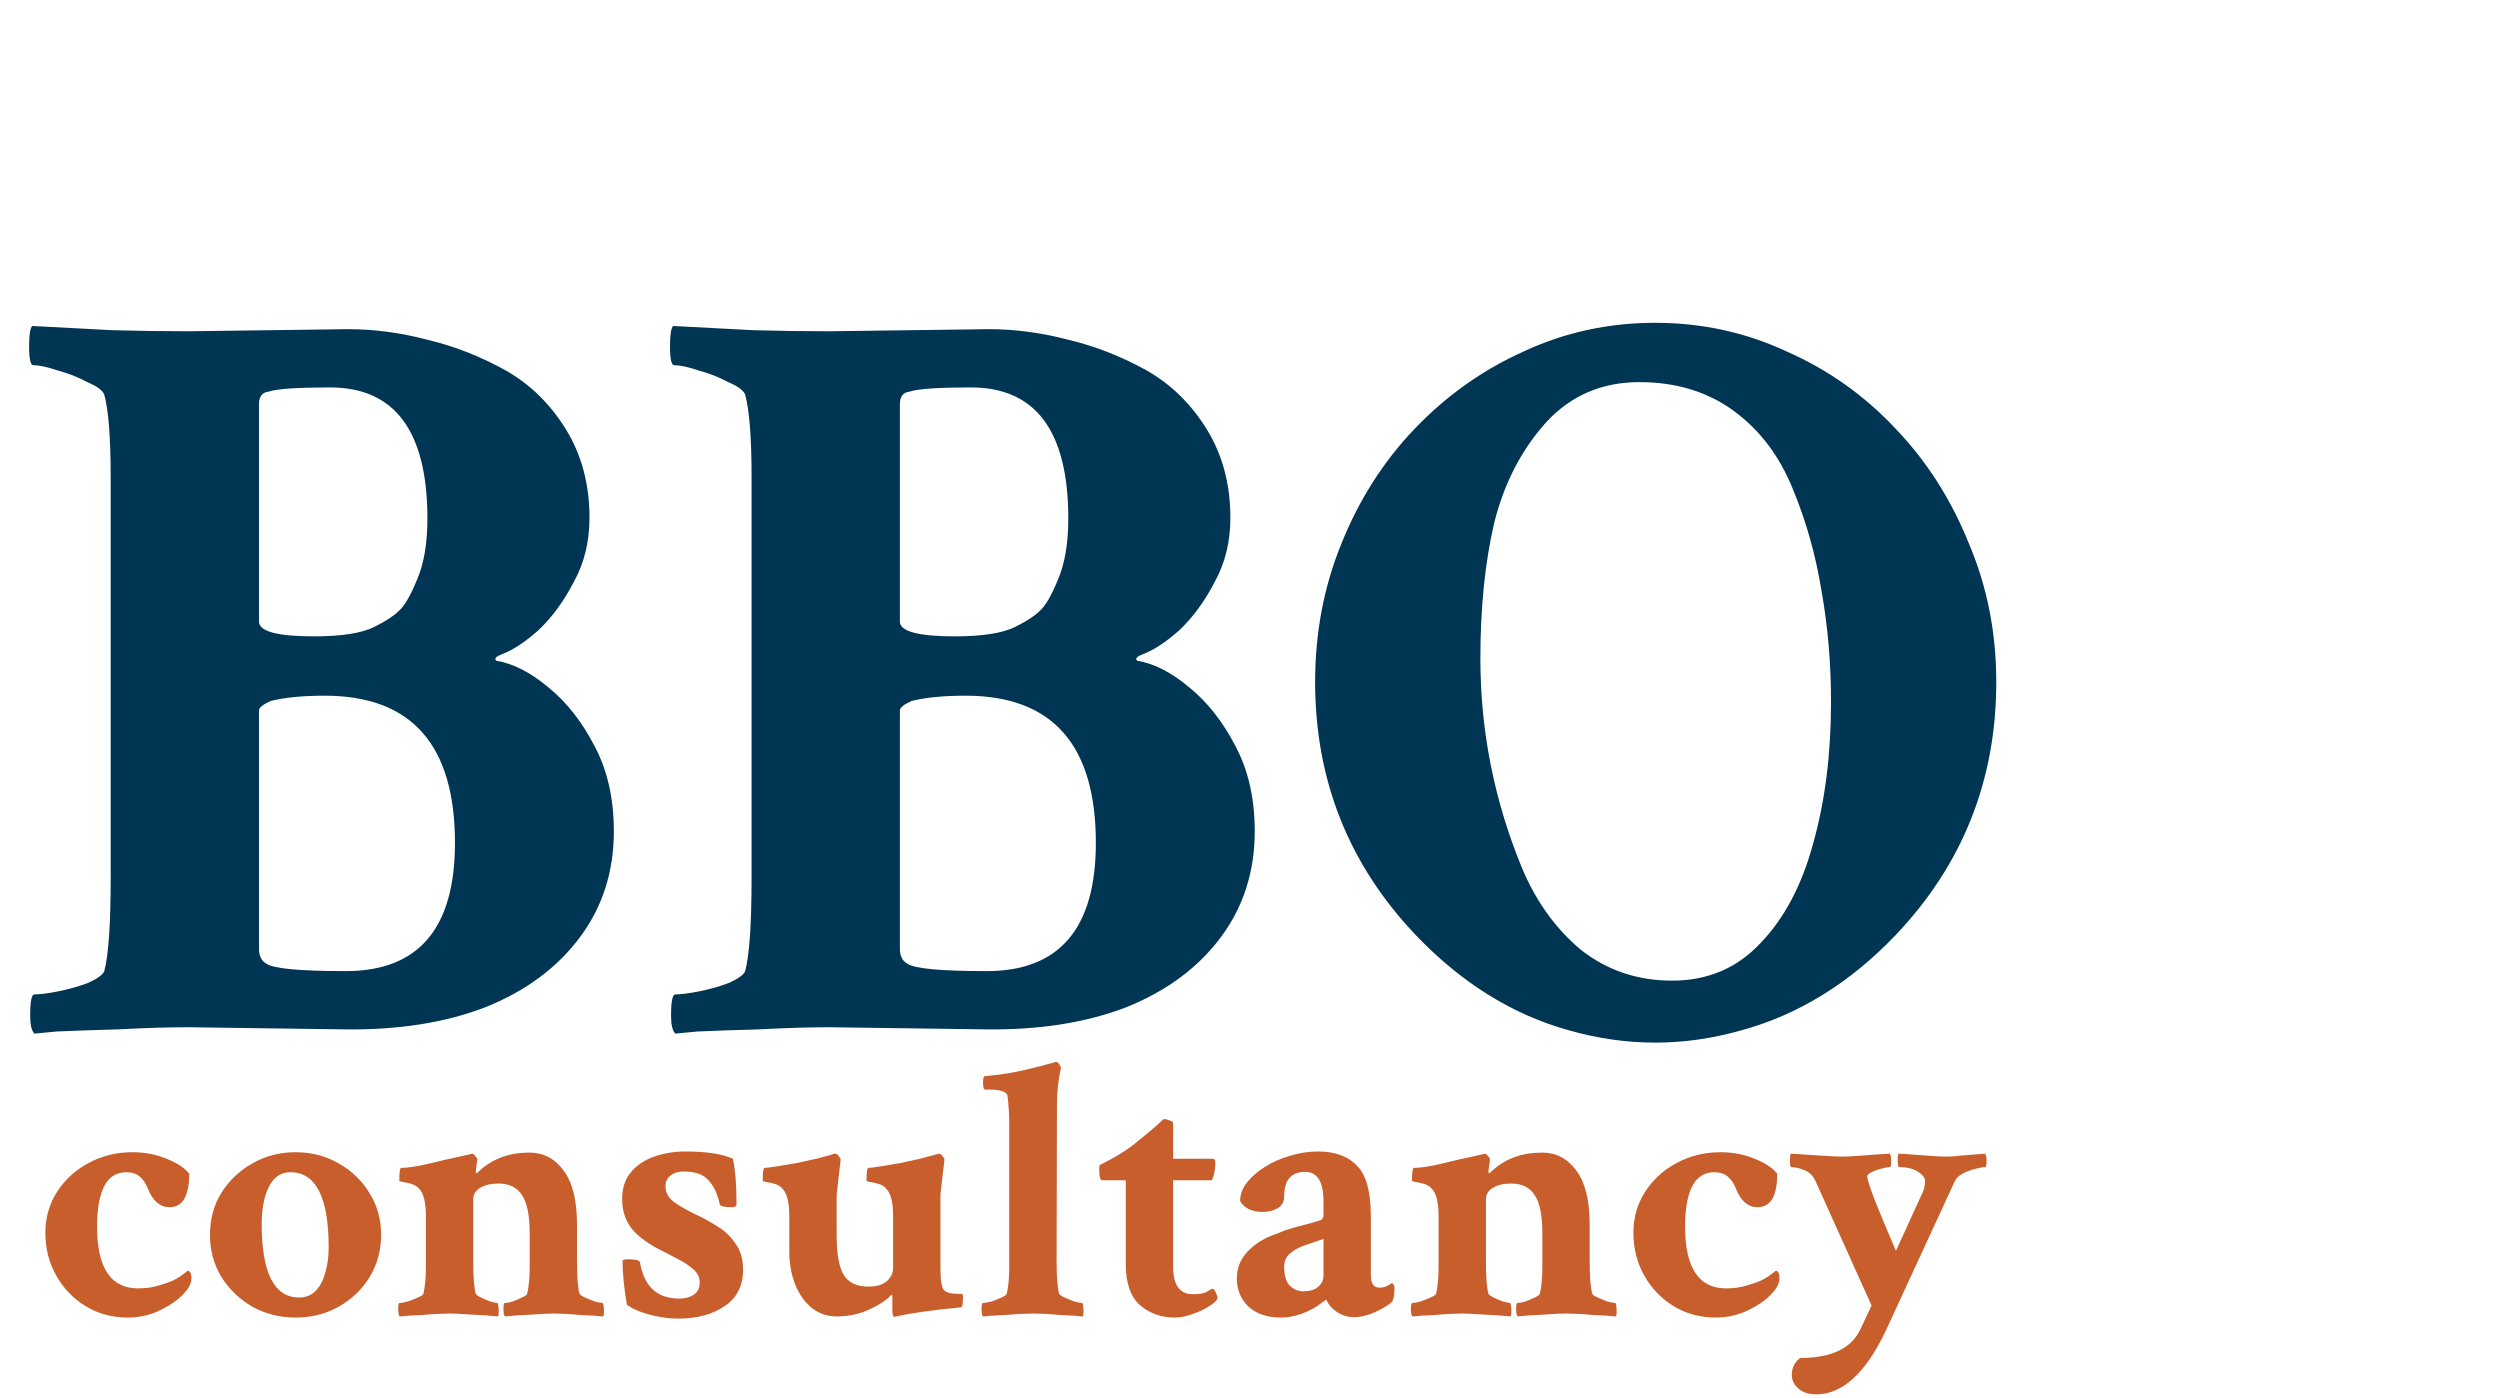
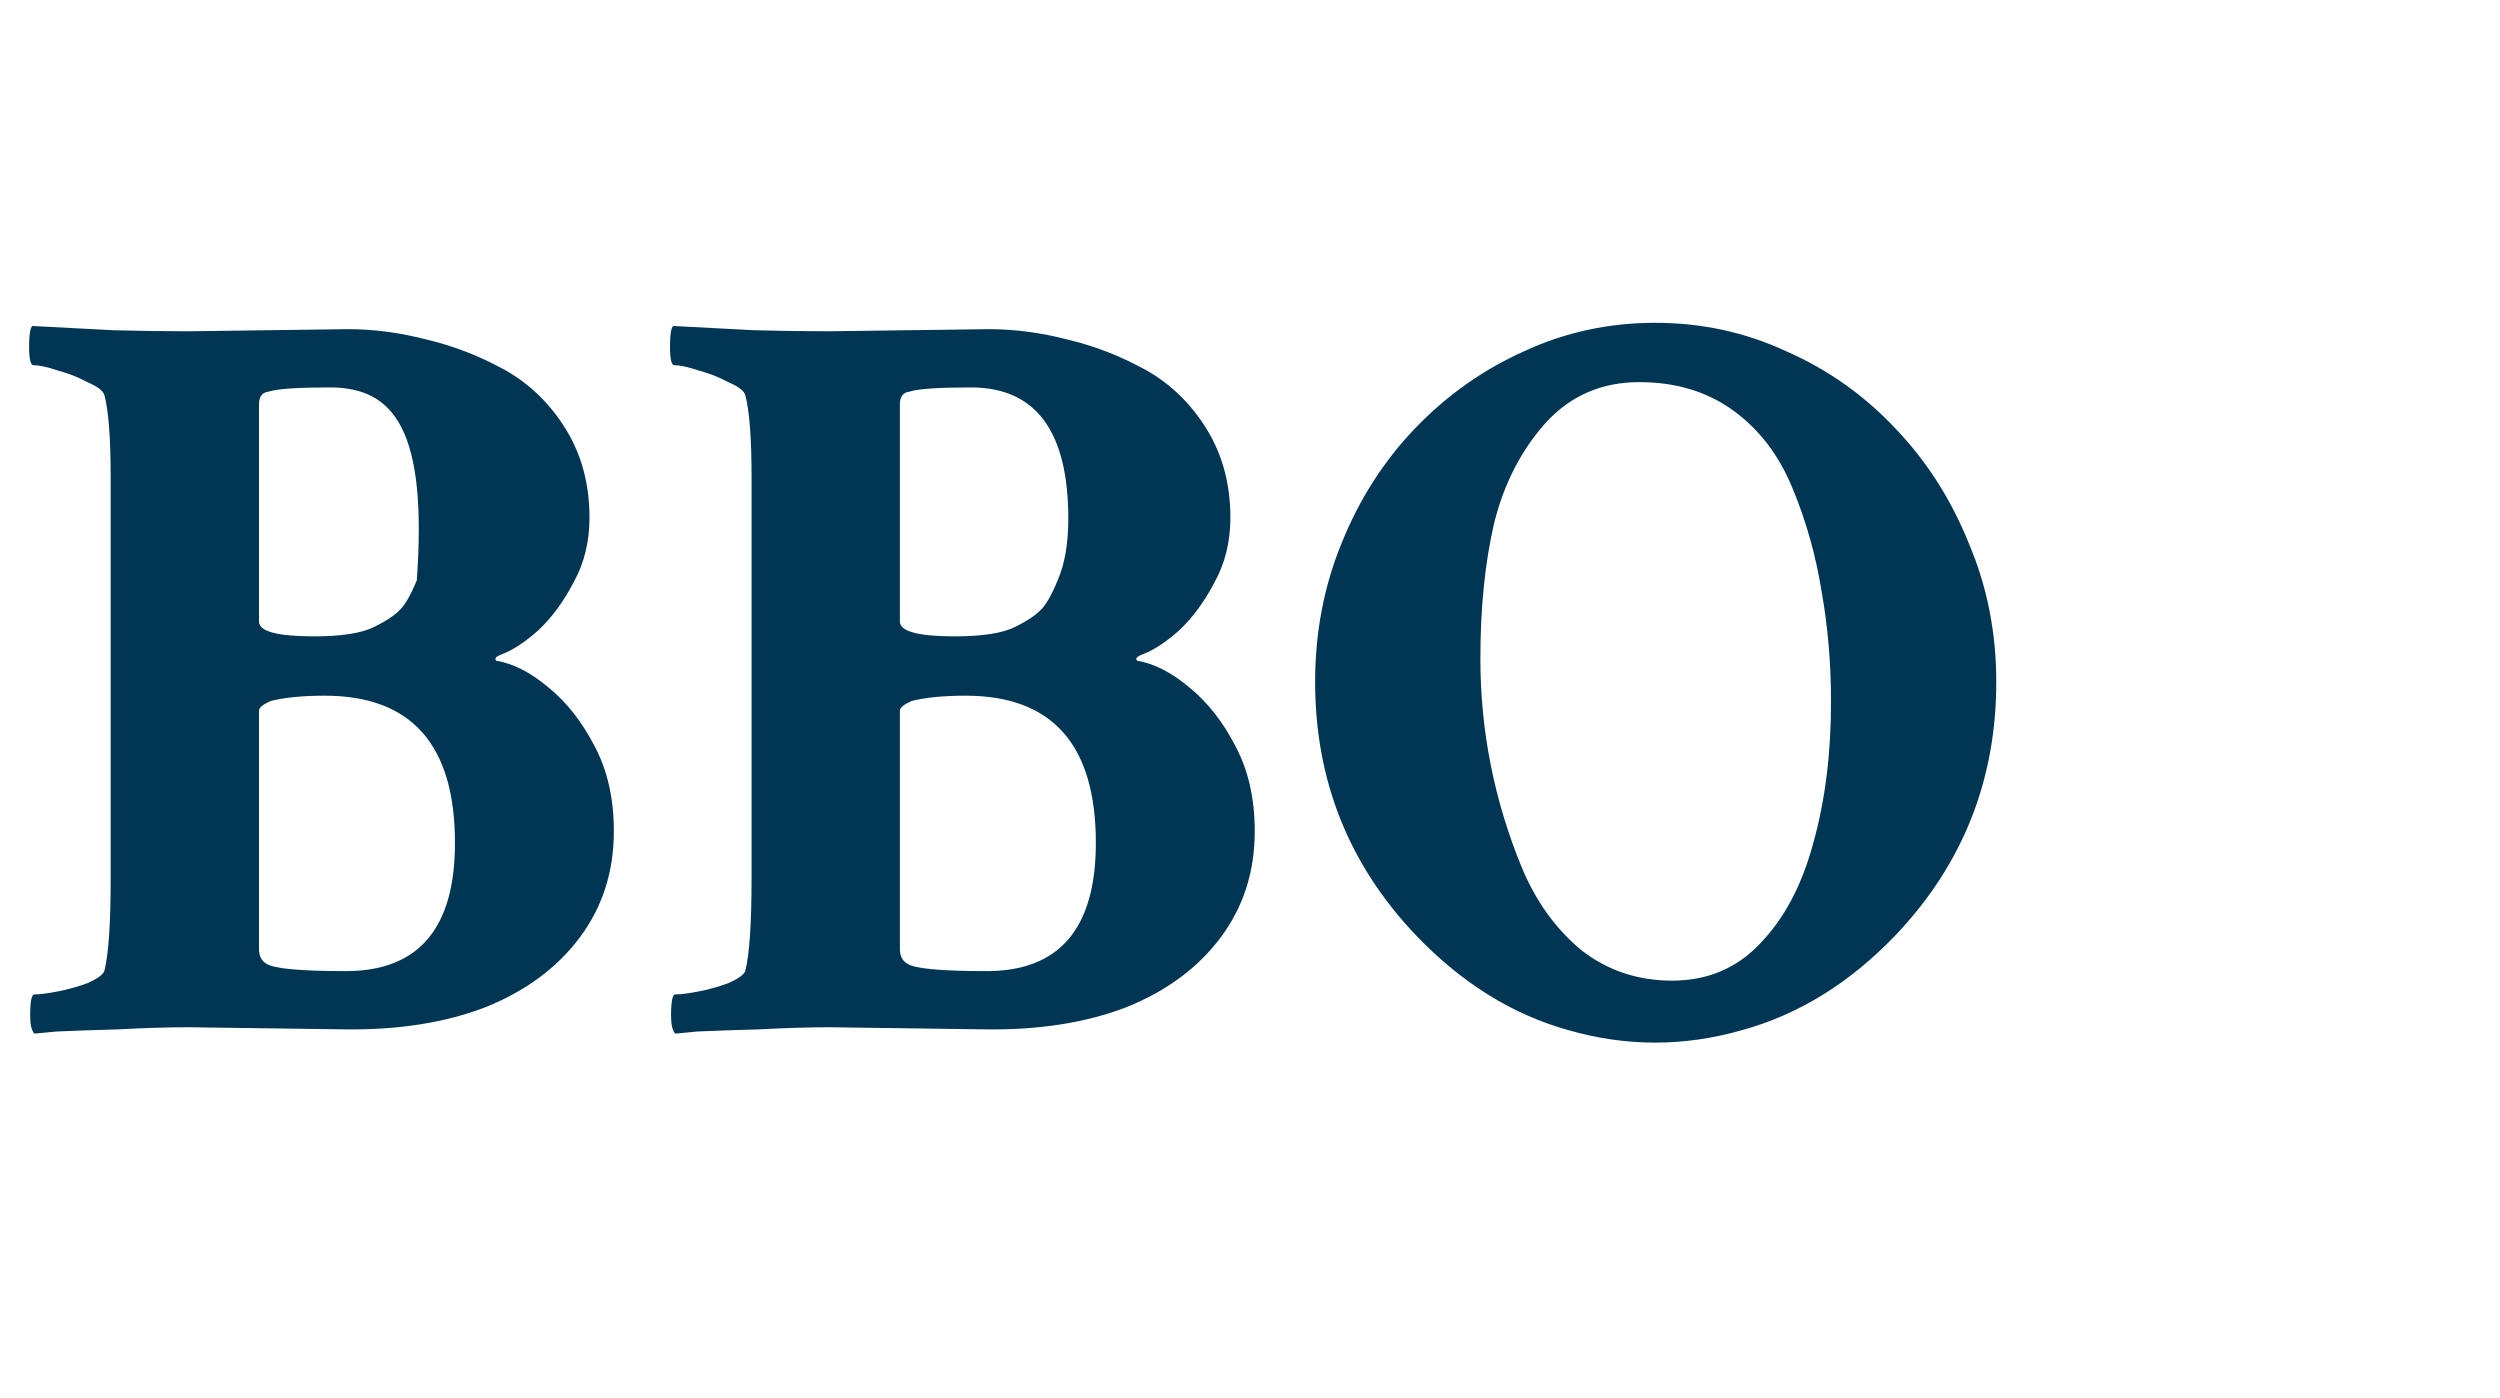
<svg xmlns="http://www.w3.org/2000/svg" width="295" height="165" viewBox="0 0 295 165" fill="none">
-   <path d="M4.06 121.966C3.727 121.632 3.56 120.924 3.56 119.841C3.56 118.174 3.727 117.341 4.06 117.341C4.727 117.341 5.685 117.216 6.935 116.966C8.185 116.716 9.352 116.382 10.435 115.966C11.518 115.466 12.143 115.007 12.31 114.591C12.81 112.674 13.06 109.007 13.06 103.591V56.341C13.06 51.674 12.81 48.424 12.31 46.591C12.143 46.091 11.476 45.591 10.31 45.091C9.227 44.507 8.06 44.049 6.81 43.716C5.56 43.299 4.602 43.091 3.935 43.091C3.602 43.091 3.435 42.341 3.435 40.841C3.435 39.507 3.56 38.716 3.81 38.466C7.143 38.632 10.31 38.799 13.31 38.966C16.393 39.049 19.352 39.091 22.185 39.091L41.06 38.841C44.143 38.841 47.268 39.257 50.435 40.091C53.602 40.841 56.685 42.049 59.685 43.716C62.602 45.382 64.977 47.716 66.81 50.716C68.643 53.716 69.56 57.174 69.56 61.091C69.56 63.924 68.935 66.466 67.685 68.716C66.518 70.966 65.143 72.841 63.56 74.341C61.977 75.757 60.518 76.716 59.185 77.216C58.518 77.466 58.31 77.716 58.56 77.966C60.56 78.299 62.602 79.341 64.685 81.091C66.852 82.841 68.685 85.174 70.185 88.091C71.685 90.924 72.435 94.257 72.435 98.091C72.435 102.841 71.102 107.007 68.435 110.591C65.768 114.174 62.06 116.924 57.31 118.841C52.56 120.674 47.018 121.549 40.685 121.466L22.31 121.216C19.81 121.216 17.018 121.299 13.935 121.466C10.935 121.549 8.518 121.632 6.685 121.716L4.06 121.966ZM37.06 75.091C40.31 75.091 42.685 74.716 44.185 73.966C45.518 73.299 46.477 72.674 47.06 72.091C47.727 71.507 48.435 70.299 49.185 68.466C50.018 66.549 50.435 64.132 50.435 61.216C50.435 50.882 46.602 45.716 38.935 45.716C35.102 45.716 32.685 45.882 31.685 46.216C30.935 46.299 30.56 46.799 30.56 47.716V73.341C30.56 74.507 32.727 75.091 37.06 75.091ZM40.81 114.591C49.393 114.591 53.685 109.549 53.685 99.466C53.685 87.882 48.56 82.091 38.31 82.091C35.727 82.091 33.602 82.299 31.935 82.716C31.018 83.132 30.56 83.507 30.56 83.841V111.966C30.56 112.799 30.852 113.382 31.435 113.716C32.268 114.299 35.393 114.591 40.81 114.591ZM79.685 121.966C79.352 121.632 79.185 120.924 79.185 119.841C79.185 118.174 79.352 117.341 79.685 117.341C80.352 117.341 81.31 117.216 82.56 116.966C83.81 116.716 84.977 116.382 86.06 115.966C87.143 115.466 87.768 115.007 87.935 114.591C88.435 112.674 88.685 109.007 88.685 103.591V56.341C88.685 51.674 88.435 48.424 87.935 46.591C87.768 46.091 87.102 45.591 85.935 45.091C84.852 44.507 83.685 44.049 82.435 43.716C81.185 43.299 80.227 43.091 79.56 43.091C79.227 43.091 79.06 42.341 79.06 40.841C79.06 39.507 79.185 38.716 79.435 38.466C82.768 38.632 85.935 38.799 88.935 38.966C92.018 39.049 94.977 39.091 97.81 39.091L116.685 38.841C119.768 38.841 122.893 39.257 126.06 40.091C129.227 40.841 132.31 42.049 135.31 43.716C138.227 45.382 140.602 47.716 142.435 50.716C144.268 53.716 145.185 57.174 145.185 61.091C145.185 63.924 144.56 66.466 143.31 68.716C142.143 70.966 140.768 72.841 139.185 74.341C137.602 75.757 136.143 76.716 134.81 77.216C134.143 77.466 133.935 77.716 134.185 77.966C136.185 78.299 138.227 79.341 140.31 81.091C142.477 82.841 144.31 85.174 145.81 88.091C147.31 90.924 148.06 94.257 148.06 98.091C148.06 102.841 146.727 107.007 144.06 110.591C141.393 114.174 137.685 116.924 132.935 118.841C128.185 120.674 122.643 121.549 116.31 121.466L97.935 121.216C95.435 121.216 92.643 121.299 89.56 121.466C86.56 121.549 84.143 121.632 82.31 121.716L79.685 121.966ZM112.685 75.091C115.935 75.091 118.31 74.716 119.81 73.966C121.143 73.299 122.102 72.674 122.685 72.091C123.352 71.507 124.06 70.299 124.81 68.466C125.643 66.549 126.06 64.132 126.06 61.216C126.06 50.882 122.227 45.716 114.56 45.716C110.727 45.716 108.31 45.882 107.31 46.216C106.56 46.299 106.185 46.799 106.185 47.716V73.341C106.185 74.507 108.352 75.091 112.685 75.091ZM116.435 114.591C125.018 114.591 129.31 109.549 129.31 99.466C129.31 87.882 124.185 82.091 113.935 82.091C111.352 82.091 109.227 82.299 107.56 82.716C106.643 83.132 106.185 83.507 106.185 83.841V111.966C106.185 112.799 106.477 113.382 107.06 113.716C107.893 114.299 111.018 114.591 116.435 114.591ZM167.06 110.341C159.143 102.007 155.185 92.049 155.185 80.466C155.185 74.632 156.227 69.174 158.31 64.091C160.393 58.924 163.268 54.424 166.935 50.591C170.685 46.674 174.977 43.632 179.81 41.466C184.643 39.216 189.81 38.091 195.31 38.091C200.81 38.091 205.977 39.216 210.81 41.466C215.727 43.632 220.018 46.674 223.685 50.591C227.352 54.424 230.227 58.924 232.31 64.091C234.477 69.174 235.56 74.632 235.56 80.466C235.56 92.049 231.602 102.007 223.685 110.341C218.268 116.007 212.185 119.757 205.435 121.591C198.685 123.507 191.935 123.507 185.185 121.591C178.518 119.757 172.477 116.007 167.06 110.341ZM197.31 115.716C201.477 115.716 204.935 114.257 207.685 111.341C210.518 108.424 212.602 104.507 213.935 99.591C215.352 94.591 216.06 89.007 216.06 82.841C216.06 78.257 215.685 73.882 214.935 69.716C214.268 65.549 213.143 61.549 211.56 57.716C209.977 53.799 207.643 50.716 204.56 48.466C201.477 46.216 197.768 45.091 193.435 45.091C189.018 45.091 185.352 46.674 182.435 49.841C179.518 53.091 177.477 57.049 176.31 61.716C175.227 66.382 174.685 71.716 174.685 77.716C174.685 86.216 176.31 94.424 179.56 102.341C181.227 106.341 183.56 109.591 186.56 112.091C189.643 114.507 193.227 115.716 197.31 115.716Z" fill="#003554" />
-   <path d="M15.064 155.469C13.231 155.469 11.584 155.025 10.123 154.137C8.662 153.249 7.502 152.046 6.642 150.527C5.783 149.009 5.353 147.319 5.353 145.457C5.353 143.681 5.812 142.077 6.728 140.645C7.645 139.212 8.877 138.081 10.424 137.25C11.999 136.391 13.732 135.961 15.623 135.961C17.084 135.961 18.43 136.219 19.662 136.734C20.894 137.221 21.782 137.809 22.326 138.496C22.326 141.132 21.553 142.449 20.006 142.449C18.889 142.449 18.044 141.733 17.471 140.301C17.213 139.642 16.883 139.155 16.482 138.84C16.11 138.496 15.58 138.324 14.893 138.324C12.601 138.324 11.455 140.473 11.455 144.77C11.455 149.611 13.073 152.031 16.31 152.031C17.284 152.031 18.187 151.888 19.017 151.602C19.59 151.43 20.034 151.272 20.349 151.129C20.665 150.986 20.951 150.828 21.209 150.656C21.495 150.456 21.825 150.212 22.197 149.926C22.455 150.04 22.584 150.312 22.584 150.742C22.584 151.115 22.527 151.401 22.412 151.602C22.24 152.06 21.796 152.604 21.08 153.234C20.364 153.836 19.476 154.366 18.416 154.824C17.385 155.254 16.267 155.469 15.064 155.469ZM34.873 155.469C33.011 155.469 31.306 155.039 29.76 154.18C28.241 153.292 27.024 152.117 26.107 150.656C25.219 149.167 24.775 147.52 24.775 145.715C24.775 143.882 25.219 142.234 26.107 140.773C27.024 139.312 28.241 138.152 29.76 137.293C31.306 136.405 33.011 135.961 34.873 135.961C36.764 135.961 38.468 136.405 39.986 137.293C41.504 138.152 42.708 139.312 43.596 140.773C44.512 142.234 44.971 143.882 44.971 145.715C44.971 147.52 44.527 149.167 43.639 150.656C42.751 152.117 41.533 153.292 39.986 154.18C38.468 155.039 36.764 155.469 34.873 155.469ZM35.303 153.105C36.105 153.105 36.764 152.833 37.279 152.289C37.795 151.745 38.167 151.029 38.396 150.141C38.654 149.224 38.783 148.25 38.783 147.219C38.783 141.289 37.279 138.324 34.271 138.324C33.469 138.324 32.81 138.611 32.295 139.184C31.808 139.757 31.45 140.501 31.221 141.418C30.991 142.335 30.877 143.323 30.877 144.383C30.877 150.198 32.352 153.105 35.303 153.105ZM47.162 155.34C47.047 155.225 46.99 154.924 46.99 154.438C46.99 153.979 47.047 153.75 47.162 153.75C47.391 153.75 47.706 153.693 48.107 153.578C48.537 153.435 48.938 153.277 49.31 153.105C49.712 152.934 49.926 152.79 49.955 152.676C50.156 151.874 50.256 150.785 50.256 149.41V143.523C50.256 141.919 49.998 140.845 49.482 140.301C49.253 140.014 48.938 139.814 48.537 139.699C48.165 139.585 47.835 139.513 47.549 139.484C47.262 139.427 47.119 139.37 47.119 139.312C47.119 138.31 47.191 137.809 47.334 137.809C48.079 137.809 49.139 137.651 50.514 137.336C51.889 136.992 53.45 136.634 55.197 136.262L55.412 136.219C55.441 136.19 55.498 136.176 55.584 136.176L55.67 136.133C55.813 136.133 55.956 136.233 56.099 136.434C56.271 136.605 56.343 136.749 56.314 136.863L56.142 138.195C56.142 138.339 56.157 138.424 56.185 138.453C56.243 138.453 56.343 138.382 56.486 138.238C58.062 136.749 60.053 136.004 62.459 136.004C64.12 136.004 65.467 136.706 66.498 138.109C67.558 139.513 68.088 141.647 68.088 144.512V148.766C68.088 150.656 68.188 151.96 68.388 152.676C68.446 152.79 68.661 152.934 69.033 153.105C69.406 153.277 69.792 153.435 70.193 153.578C70.623 153.693 70.924 153.75 71.096 153.75C71.153 153.75 71.196 153.865 71.225 154.094C71.253 154.323 71.267 154.566 71.267 154.824C71.267 155.082 71.239 155.254 71.181 155.34C71.01 155.34 70.68 155.311 70.193 155.254C69.706 155.225 69.133 155.197 68.475 155.168C67.844 155.111 67.243 155.068 66.67 155.039C66.097 155.01 65.638 154.996 65.295 154.996C64.837 154.996 64.192 155.025 63.361 155.082C62.559 155.139 61.786 155.182 61.041 155.211C60.296 155.268 59.809 155.311 59.58 155.34C59.465 155.225 59.408 154.924 59.408 154.438C59.408 153.979 59.465 153.75 59.58 153.75C59.809 153.75 60.11 153.693 60.482 153.578C60.883 153.435 61.256 153.277 61.599 153.105C61.972 152.934 62.172 152.79 62.201 152.676C62.402 151.874 62.502 150.785 62.502 149.41V145.543C62.502 143.423 62.201 141.919 61.599 141.031C61.027 140.115 60.096 139.656 58.806 139.656C57.919 139.656 57.202 139.828 56.658 140.172C56.114 140.487 55.842 140.945 55.842 141.547V148.766C55.842 150.656 55.942 151.96 56.142 152.676C56.2 152.79 56.4 152.934 56.744 153.105C57.088 153.277 57.46 153.435 57.861 153.578C58.262 153.693 58.534 153.75 58.678 153.75C58.735 153.75 58.778 153.865 58.806 154.094C58.835 154.323 58.849 154.566 58.849 154.824C58.849 155.082 58.821 155.254 58.764 155.34C58.534 155.311 58.047 155.268 57.303 155.211C56.558 155.182 55.77 155.139 54.939 155.082C54.137 155.025 53.507 154.996 53.049 154.996C52.705 154.996 52.232 155.01 51.631 155.039C51.058 155.068 50.456 155.111 49.826 155.168C49.196 155.197 48.637 155.225 48.15 155.254C47.663 155.311 47.334 155.34 47.162 155.34ZM79.99 155.598C79.331 155.598 78.601 155.526 77.799 155.383C76.997 155.24 76.252 155.039 75.564 154.781C74.877 154.523 74.347 154.251 73.975 153.965C73.631 151.988 73.459 150.241 73.459 148.723C73.602 148.637 73.817 148.594 74.103 148.594C75.02 148.594 75.493 148.723 75.521 148.98C76.008 151.816 77.555 153.234 80.162 153.234C80.85 153.234 81.422 153.077 81.881 152.762C82.339 152.447 82.568 151.974 82.568 151.344C82.568 150.742 82.325 150.227 81.838 149.797C81.351 149.367 80.778 148.98 80.119 148.637C79.46 148.293 78.859 147.978 78.314 147.691C76.653 146.889 75.421 146.016 74.619 145.07C73.817 144.096 73.416 142.908 73.416 141.504C73.416 140.186 73.76 139.126 74.447 138.324C75.135 137.493 76.051 136.878 77.197 136.477C78.343 136.076 79.575 135.875 80.892 135.875C83.385 135.875 85.247 136.161 86.478 136.734C86.765 137.995 86.908 139.771 86.908 142.062C86.908 142.32 86.722 142.449 86.35 142.449C85.462 142.449 84.989 142.335 84.931 142.105C84.674 140.902 84.23 139.957 83.6 139.27C82.998 138.582 82.024 138.238 80.678 138.238C80.047 138.238 79.532 138.396 79.131 138.711C78.73 138.997 78.529 139.427 78.529 140C78.529 140.659 78.816 141.232 79.388 141.719C79.962 142.177 80.806 142.678 81.924 143.223C82.869 143.652 83.786 144.154 84.674 144.727C85.562 145.271 86.278 145.958 86.822 146.789C87.395 147.591 87.681 148.608 87.681 149.84C87.681 151.73 86.951 153.163 85.49 154.137C84.058 155.111 82.225 155.598 79.99 155.598ZM105.557 155.383C105.385 155.383 105.299 155.125 105.299 154.609V153.02C105.299 152.79 105.241 152.733 105.127 152.848C104.525 153.478 103.637 154.051 102.463 154.566C101.317 155.082 100.071 155.34 98.725 155.34C97.607 155.34 96.619 154.996 95.76 154.309C94.929 153.621 94.284 152.704 93.826 151.559C93.368 150.384 93.138 149.095 93.138 147.691V143.523C93.138 141.919 92.881 140.845 92.365 140.301C92.136 140.014 91.821 139.814 91.42 139.699C91.047 139.585 90.718 139.513 90.431 139.484C90.145 139.427 90.002 139.37 90.002 139.312C90.002 138.31 90.073 137.809 90.217 137.809C90.475 137.809 90.947 137.751 91.635 137.637C92.351 137.522 93.124 137.393 93.955 137.25C94.786 137.078 95.573 136.906 96.318 136.734C97.092 136.534 97.679 136.376 98.08 136.262C98.166 136.233 98.237 136.204 98.295 136.176C98.381 136.147 98.467 136.133 98.553 136.133C98.696 136.133 98.839 136.233 98.982 136.434C99.126 136.605 99.197 136.749 99.197 136.863C99.054 138.124 98.939 139.112 98.853 139.828C98.767 140.544 98.725 140.988 98.725 141.16V145.758C98.725 147.992 99.011 149.568 99.584 150.484C100.157 151.372 101.116 151.816 102.463 151.816C103.437 151.816 104.167 151.602 104.654 151.172C105.141 150.714 105.385 150.212 105.385 149.668V143.523C105.385 141.919 105.127 140.845 104.611 140.301C104.382 140.014 104.067 139.814 103.666 139.699C103.293 139.585 102.964 139.513 102.678 139.484C102.391 139.427 102.248 139.37 102.248 139.312C102.248 138.31 102.32 137.809 102.463 137.809C102.721 137.809 103.193 137.751 103.881 137.637C104.597 137.522 105.37 137.393 106.201 137.25C107.032 137.078 107.82 136.906 108.564 136.734C109.338 136.534 109.925 136.376 110.326 136.262L110.799 136.133C110.942 136.133 111.085 136.233 111.228 136.434C111.372 136.605 111.443 136.749 111.443 136.863C111.3 138.124 111.185 139.112 111.099 139.828C111.014 140.544 110.971 140.974 110.971 141.117V149.539C110.971 151.057 111.114 151.96 111.4 152.246C111.543 152.389 111.773 152.504 112.088 152.59C112.403 152.647 112.718 152.676 113.033 152.676H113.463C113.577 152.704 113.635 152.819 113.635 153.02C113.635 153.85 113.549 154.266 113.377 154.266C111.601 154.438 110.111 154.609 108.908 154.781C107.734 154.953 106.817 155.111 106.158 155.254L105.557 155.383ZM115.998 155.34C115.883 155.225 115.826 154.924 115.826 154.438C115.826 153.979 115.883 153.75 115.998 153.75C116.227 153.75 116.557 153.693 116.986 153.578C117.416 153.435 117.817 153.277 118.189 153.105C118.562 152.934 118.762 152.79 118.791 152.676C118.991 151.874 119.092 150.785 119.092 149.41V132.352C119.092 131.693 119.063 131.105 119.006 130.59C118.977 130.074 118.934 129.63 118.877 129.258C118.762 128.799 118.017 128.57 116.642 128.57H116.256C116.084 128.57 115.998 128.284 115.998 127.711C115.998 127.224 116.084 126.98 116.256 126.98C117.917 126.837 119.478 126.594 120.939 126.25C122.429 125.906 123.489 125.634 124.119 125.434L124.549 125.305H124.635C124.749 125.305 124.864 125.391 124.978 125.562C125.093 125.734 125.165 125.892 125.193 126.035C124.878 127.382 124.721 128.828 124.721 130.375L124.678 148.766C124.678 150.656 124.778 151.96 124.978 152.676C125.036 152.79 125.251 152.934 125.623 153.105C125.995 153.277 126.382 153.435 126.783 153.578C127.213 153.693 127.514 153.75 127.685 153.75C127.743 153.75 127.786 153.865 127.814 154.094C127.843 154.323 127.857 154.566 127.857 154.824C127.857 155.082 127.829 155.254 127.771 155.34C127.599 155.34 127.27 155.311 126.783 155.254C126.296 155.225 125.723 155.197 125.064 155.168C124.434 155.111 123.833 155.068 123.26 155.039C122.687 155.01 122.228 154.996 121.885 154.996C121.541 154.996 121.068 155.01 120.467 155.039C119.894 155.068 119.292 155.111 118.662 155.168C118.032 155.197 117.473 155.225 116.986 155.254C116.499 155.311 116.17 155.34 115.998 155.34ZM138.599 155.469C137.024 155.469 135.663 154.982 134.517 154.008C133.4 153.005 132.842 151.401 132.842 149.195V139.27H130.049C129.82 139.27 129.705 138.826 129.705 137.938C129.705 137.737 129.734 137.579 129.791 137.465C130.593 137.064 131.309 136.677 131.939 136.305C132.598 135.904 133.171 135.517 133.658 135.145C134.918 134.142 135.835 133.383 136.408 132.867C136.981 132.352 137.282 132.079 137.31 132.051C137.54 132.051 137.783 132.108 138.041 132.223C138.299 132.309 138.428 132.409 138.428 132.523V136.734H143.068C143.297 136.734 143.412 136.878 143.412 137.164C143.412 138.023 143.269 138.725 142.982 139.27H138.428V149.453C138.428 151.63 139.201 152.719 140.748 152.719C141.55 152.719 142.109 152.618 142.424 152.418C142.767 152.189 142.997 152.074 143.111 152.074C143.226 152.074 143.34 152.217 143.455 152.504C143.598 152.79 143.67 153.005 143.67 153.148C143.67 153.378 143.383 153.678 142.81 154.051C142.266 154.423 141.593 154.753 140.791 155.039C140.017 155.326 139.287 155.469 138.599 155.469ZM151.103 155.469C149.528 155.469 148.267 155.039 147.322 154.18C146.405 153.292 145.947 152.189 145.947 150.871C145.947 149.754 146.291 148.78 146.978 147.949C147.695 147.118 148.583 146.46 149.642 145.973C150.043 145.801 150.416 145.658 150.76 145.543C151.103 145.4 151.418 145.271 151.705 145.156C152.793 144.812 153.667 144.569 154.326 144.426C154.985 144.254 155.472 144.111 155.787 143.996C156.045 143.91 156.174 143.695 156.174 143.352V141.805C156.174 139.456 155.458 138.281 154.025 138.281C152.364 138.281 151.533 139.241 151.533 141.16C151.533 141.79 151.275 142.263 150.76 142.578C150.244 142.865 149.671 143.008 149.041 143.008C147.723 143.008 146.821 142.578 146.334 141.719C146.334 140.974 146.592 140.258 147.107 139.57C147.652 138.883 148.353 138.267 149.213 137.723C150.101 137.15 151.089 136.706 152.178 136.391C153.295 136.047 154.412 135.875 155.529 135.875C157.534 135.875 159.067 136.434 160.127 137.551C161.215 138.639 161.76 140.63 161.76 143.523V150.484C161.76 151.458 162.103 151.945 162.791 151.945C163.307 151.945 163.793 151.759 164.252 151.387C164.452 151.501 164.553 151.716 164.553 152.031C164.553 152.776 164.452 153.306 164.252 153.621C163.851 153.993 163.192 154.395 162.275 154.824C161.387 155.225 160.542 155.426 159.74 155.426C159.053 155.426 158.394 155.225 157.764 154.824C157.133 154.395 156.718 153.908 156.517 153.363C156.489 153.363 156.331 153.464 156.045 153.664C155.758 153.865 155.543 154.022 155.4 154.137C154.827 154.509 154.168 154.824 153.424 155.082C152.679 155.34 151.905 155.469 151.103 155.469ZM153.81 152.375C154.555 152.375 155.128 152.203 155.529 151.859C155.959 151.487 156.174 151.043 156.174 150.527V146.188L153.939 146.961C153.338 147.161 152.779 147.462 152.264 147.863C151.777 148.264 151.533 148.794 151.533 149.453C151.533 150.484 151.748 151.229 152.178 151.688C152.636 152.146 153.18 152.375 153.81 152.375ZM166.658 155.34C166.543 155.225 166.486 154.924 166.486 154.438C166.486 153.979 166.543 153.75 166.658 153.75C166.887 153.75 167.202 153.693 167.603 153.578C168.033 153.435 168.434 153.277 168.807 153.105C169.208 152.934 169.422 152.79 169.451 152.676C169.652 151.874 169.752 150.785 169.752 149.41V143.523C169.752 141.919 169.494 140.845 168.978 140.301C168.749 140.014 168.434 139.814 168.033 139.699C167.661 139.585 167.331 139.513 167.045 139.484C166.758 139.427 166.615 139.37 166.615 139.312C166.615 138.31 166.687 137.809 166.83 137.809C167.575 137.809 168.635 137.651 170.01 137.336C171.385 136.992 172.946 136.634 174.693 136.262L174.908 136.219C174.937 136.19 174.994 136.176 175.08 136.176L175.166 136.133C175.309 136.133 175.452 136.233 175.596 136.434C175.767 136.605 175.839 136.749 175.81 136.863L175.639 138.195C175.639 138.339 175.653 138.424 175.682 138.453C175.739 138.453 175.839 138.382 175.982 138.238C177.558 136.749 179.549 136.004 181.955 136.004C183.616 136.004 184.963 136.706 185.994 138.109C187.054 139.513 187.584 141.647 187.584 144.512V148.766C187.584 150.656 187.684 151.96 187.885 152.676C187.942 152.79 188.157 152.934 188.529 153.105C188.902 153.277 189.288 153.435 189.689 153.578C190.119 153.693 190.42 153.75 190.592 153.75C190.649 153.75 190.692 153.865 190.721 154.094C190.749 154.323 190.764 154.566 190.764 154.824C190.764 155.082 190.735 155.254 190.678 155.34C190.506 155.34 190.176 155.311 189.689 155.254C189.202 155.225 188.629 155.197 187.971 155.168C187.34 155.111 186.739 155.068 186.166 155.039C185.593 155.01 185.135 154.996 184.791 154.996C184.333 154.996 183.688 155.025 182.857 155.082C182.055 155.139 181.282 155.182 180.537 155.211C179.792 155.268 179.305 155.311 179.076 155.34C178.961 155.225 178.904 154.924 178.904 154.438C178.904 153.979 178.961 153.75 179.076 153.75C179.305 153.75 179.606 153.693 179.978 153.578C180.379 153.435 180.752 153.277 181.096 153.105C181.468 152.934 181.668 152.79 181.697 152.676C181.898 151.874 181.998 150.785 181.998 149.41V145.543C181.998 143.423 181.697 141.919 181.096 141.031C180.523 140.115 179.592 139.656 178.303 139.656C177.415 139.656 176.698 139.828 176.154 140.172C175.61 140.487 175.338 140.945 175.338 141.547V148.766C175.338 150.656 175.438 151.96 175.639 152.676C175.696 152.79 175.896 152.934 176.24 153.105C176.584 153.277 176.956 153.435 177.357 153.578C177.758 153.693 178.03 153.75 178.174 153.75C178.231 153.75 178.274 153.865 178.303 154.094C178.331 154.323 178.346 154.566 178.346 154.824C178.346 155.082 178.317 155.254 178.26 155.34C178.03 155.311 177.543 155.268 176.799 155.211C176.054 155.182 175.266 155.139 174.435 155.082C173.633 155.025 173.003 154.996 172.545 154.996C172.201 154.996 171.728 155.01 171.127 155.039C170.554 155.068 169.952 155.111 169.322 155.168C168.692 155.197 168.133 155.225 167.646 155.254C167.159 155.311 166.83 155.34 166.658 155.34ZM202.451 155.469C200.618 155.469 198.971 155.025 197.51 154.137C196.049 153.249 194.889 152.046 194.029 150.527C193.17 149.009 192.74 147.319 192.74 145.457C192.74 143.681 193.198 142.077 194.115 140.645C195.032 139.212 196.264 138.081 197.81 137.25C199.386 136.391 201.119 135.961 203.01 135.961C204.471 135.961 205.817 136.219 207.049 136.734C208.28 137.221 209.168 137.809 209.713 138.496C209.713 141.132 208.939 142.449 207.392 142.449C206.275 142.449 205.43 141.733 204.857 140.301C204.599 139.642 204.27 139.155 203.869 138.84C203.497 138.496 202.967 138.324 202.279 138.324C199.988 138.324 198.842 140.473 198.842 144.77C198.842 149.611 200.46 152.031 203.697 152.031C204.671 152.031 205.573 151.888 206.404 151.602C206.977 151.43 207.421 151.272 207.736 151.129C208.051 150.986 208.338 150.828 208.596 150.656C208.882 150.456 209.211 150.212 209.584 149.926C209.842 150.04 209.971 150.312 209.971 150.742C209.971 151.115 209.913 151.401 209.799 151.602C209.627 152.06 209.183 152.604 208.467 153.234C207.751 153.836 206.863 154.366 205.803 154.824C204.771 155.254 203.654 155.469 202.451 155.469ZM214.31 164.535C213.451 164.535 212.749 164.306 212.205 163.848C211.689 163.389 211.432 162.859 211.432 162.258C211.432 161.398 211.761 160.725 212.42 160.238C216.086 160.238 218.45 159.121 219.51 156.887L220.842 154.051L214.224 139.355C213.938 138.725 213.494 138.296 212.892 138.066C212.32 137.837 211.818 137.723 211.389 137.723C211.274 137.723 211.217 137.508 211.217 137.078C211.217 136.505 211.245 136.19 211.303 136.133C211.417 136.133 211.689 136.147 212.119 136.176C212.577 136.204 213.208 136.247 214.01 136.305C214.812 136.362 215.485 136.405 216.029 136.434C216.602 136.462 217.06 136.477 217.404 136.477C217.834 136.477 218.45 136.448 219.252 136.391C220.054 136.333 220.827 136.276 221.572 136.219C222.346 136.161 222.833 136.133 223.033 136.133C223.119 136.391 223.162 136.691 223.162 137.035C223.162 137.493 223.105 137.723 222.99 137.723C222.761 137.723 222.432 137.78 222.002 137.895C221.572 138.009 221.185 138.152 220.842 138.324C220.498 138.467 220.326 138.639 220.326 138.84C220.383 139.27 220.684 140.201 221.228 141.633C221.801 143.065 222.632 145.056 223.721 147.605C224.695 145.486 225.439 143.853 225.955 142.707C226.499 141.533 226.814 140.845 226.9 140.645C227.072 140.243 227.158 139.814 227.158 139.355C227.158 138.983 226.886 138.625 226.342 138.281C225.797 137.909 225.053 137.723 224.107 137.723C223.993 137.723 223.935 137.465 223.935 136.949C223.935 136.749 223.935 136.591 223.935 136.477C223.964 136.333 223.993 136.219 224.021 136.133C224.251 136.133 224.723 136.161 225.439 136.219C226.184 136.276 226.958 136.333 227.76 136.391C228.562 136.448 229.192 136.477 229.65 136.477C229.965 136.477 230.323 136.462 230.724 136.434C231.126 136.376 231.57 136.333 232.057 136.305L234.248 136.133C234.363 136.333 234.42 136.577 234.42 136.863C234.42 137.436 234.363 137.723 234.248 137.723C233.961 137.723 233.56 137.794 233.045 137.938C232.558 138.052 232.071 138.238 231.584 138.496C231.126 138.725 230.81 139.04 230.639 139.441L222.646 156.758C220.24 161.943 217.461 164.535 214.31 164.535Z" fill="#C85E2C" />
+   <path d="M4.06 121.966C3.727 121.632 3.56 120.924 3.56 119.841C3.56 118.174 3.727 117.341 4.06 117.341C4.727 117.341 5.685 117.216 6.935 116.966C8.185 116.716 9.352 116.382 10.435 115.966C11.518 115.466 12.143 115.007 12.31 114.591C12.81 112.674 13.06 109.007 13.06 103.591V56.341C13.06 51.674 12.81 48.424 12.31 46.591C12.143 46.091 11.476 45.591 10.31 45.091C9.227 44.507 8.06 44.049 6.81 43.716C5.56 43.299 4.602 43.091 3.935 43.091C3.602 43.091 3.435 42.341 3.435 40.841C3.435 39.507 3.56 38.716 3.81 38.466C7.143 38.632 10.31 38.799 13.31 38.966C16.393 39.049 19.352 39.091 22.185 39.091L41.06 38.841C44.143 38.841 47.268 39.257 50.435 40.091C53.602 40.841 56.685 42.049 59.685 43.716C62.602 45.382 64.977 47.716 66.81 50.716C68.643 53.716 69.56 57.174 69.56 61.091C69.56 63.924 68.935 66.466 67.685 68.716C66.518 70.966 65.143 72.841 63.56 74.341C61.977 75.757 60.518 76.716 59.185 77.216C58.518 77.466 58.31 77.716 58.56 77.966C60.56 78.299 62.602 79.341 64.685 81.091C66.852 82.841 68.685 85.174 70.185 88.091C71.685 90.924 72.435 94.257 72.435 98.091C72.435 102.841 71.102 107.007 68.435 110.591C65.768 114.174 62.06 116.924 57.31 118.841C52.56 120.674 47.018 121.549 40.685 121.466L22.31 121.216C19.81 121.216 17.018 121.299 13.935 121.466C10.935 121.549 8.518 121.632 6.685 121.716L4.06 121.966ZM37.06 75.091C40.31 75.091 42.685 74.716 44.185 73.966C45.518 73.299 46.477 72.674 47.06 72.091C47.727 71.507 48.435 70.299 49.185 68.466C50.435 50.882 46.602 45.716 38.935 45.716C35.102 45.716 32.685 45.882 31.685 46.216C30.935 46.299 30.56 46.799 30.56 47.716V73.341C30.56 74.507 32.727 75.091 37.06 75.091ZM40.81 114.591C49.393 114.591 53.685 109.549 53.685 99.466C53.685 87.882 48.56 82.091 38.31 82.091C35.727 82.091 33.602 82.299 31.935 82.716C31.018 83.132 30.56 83.507 30.56 83.841V111.966C30.56 112.799 30.852 113.382 31.435 113.716C32.268 114.299 35.393 114.591 40.81 114.591ZM79.685 121.966C79.352 121.632 79.185 120.924 79.185 119.841C79.185 118.174 79.352 117.341 79.685 117.341C80.352 117.341 81.31 117.216 82.56 116.966C83.81 116.716 84.977 116.382 86.06 115.966C87.143 115.466 87.768 115.007 87.935 114.591C88.435 112.674 88.685 109.007 88.685 103.591V56.341C88.685 51.674 88.435 48.424 87.935 46.591C87.768 46.091 87.102 45.591 85.935 45.091C84.852 44.507 83.685 44.049 82.435 43.716C81.185 43.299 80.227 43.091 79.56 43.091C79.227 43.091 79.06 42.341 79.06 40.841C79.06 39.507 79.185 38.716 79.435 38.466C82.768 38.632 85.935 38.799 88.935 38.966C92.018 39.049 94.977 39.091 97.81 39.091L116.685 38.841C119.768 38.841 122.893 39.257 126.06 40.091C129.227 40.841 132.31 42.049 135.31 43.716C138.227 45.382 140.602 47.716 142.435 50.716C144.268 53.716 145.185 57.174 145.185 61.091C145.185 63.924 144.56 66.466 143.31 68.716C142.143 70.966 140.768 72.841 139.185 74.341C137.602 75.757 136.143 76.716 134.81 77.216C134.143 77.466 133.935 77.716 134.185 77.966C136.185 78.299 138.227 79.341 140.31 81.091C142.477 82.841 144.31 85.174 145.81 88.091C147.31 90.924 148.06 94.257 148.06 98.091C148.06 102.841 146.727 107.007 144.06 110.591C141.393 114.174 137.685 116.924 132.935 118.841C128.185 120.674 122.643 121.549 116.31 121.466L97.935 121.216C95.435 121.216 92.643 121.299 89.56 121.466C86.56 121.549 84.143 121.632 82.31 121.716L79.685 121.966ZM112.685 75.091C115.935 75.091 118.31 74.716 119.81 73.966C121.143 73.299 122.102 72.674 122.685 72.091C123.352 71.507 124.06 70.299 124.81 68.466C125.643 66.549 126.06 64.132 126.06 61.216C126.06 50.882 122.227 45.716 114.56 45.716C110.727 45.716 108.31 45.882 107.31 46.216C106.56 46.299 106.185 46.799 106.185 47.716V73.341C106.185 74.507 108.352 75.091 112.685 75.091ZM116.435 114.591C125.018 114.591 129.31 109.549 129.31 99.466C129.31 87.882 124.185 82.091 113.935 82.091C111.352 82.091 109.227 82.299 107.56 82.716C106.643 83.132 106.185 83.507 106.185 83.841V111.966C106.185 112.799 106.477 113.382 107.06 113.716C107.893 114.299 111.018 114.591 116.435 114.591ZM167.06 110.341C159.143 102.007 155.185 92.049 155.185 80.466C155.185 74.632 156.227 69.174 158.31 64.091C160.393 58.924 163.268 54.424 166.935 50.591C170.685 46.674 174.977 43.632 179.81 41.466C184.643 39.216 189.81 38.091 195.31 38.091C200.81 38.091 205.977 39.216 210.81 41.466C215.727 43.632 220.018 46.674 223.685 50.591C227.352 54.424 230.227 58.924 232.31 64.091C234.477 69.174 235.56 74.632 235.56 80.466C235.56 92.049 231.602 102.007 223.685 110.341C218.268 116.007 212.185 119.757 205.435 121.591C198.685 123.507 191.935 123.507 185.185 121.591C178.518 119.757 172.477 116.007 167.06 110.341ZM197.31 115.716C201.477 115.716 204.935 114.257 207.685 111.341C210.518 108.424 212.602 104.507 213.935 99.591C215.352 94.591 216.06 89.007 216.06 82.841C216.06 78.257 215.685 73.882 214.935 69.716C214.268 65.549 213.143 61.549 211.56 57.716C209.977 53.799 207.643 50.716 204.56 48.466C201.477 46.216 197.768 45.091 193.435 45.091C189.018 45.091 185.352 46.674 182.435 49.841C179.518 53.091 177.477 57.049 176.31 61.716C175.227 66.382 174.685 71.716 174.685 77.716C174.685 86.216 176.31 94.424 179.56 102.341C181.227 106.341 183.56 109.591 186.56 112.091C189.643 114.507 193.227 115.716 197.31 115.716Z" fill="#003554" />
</svg>